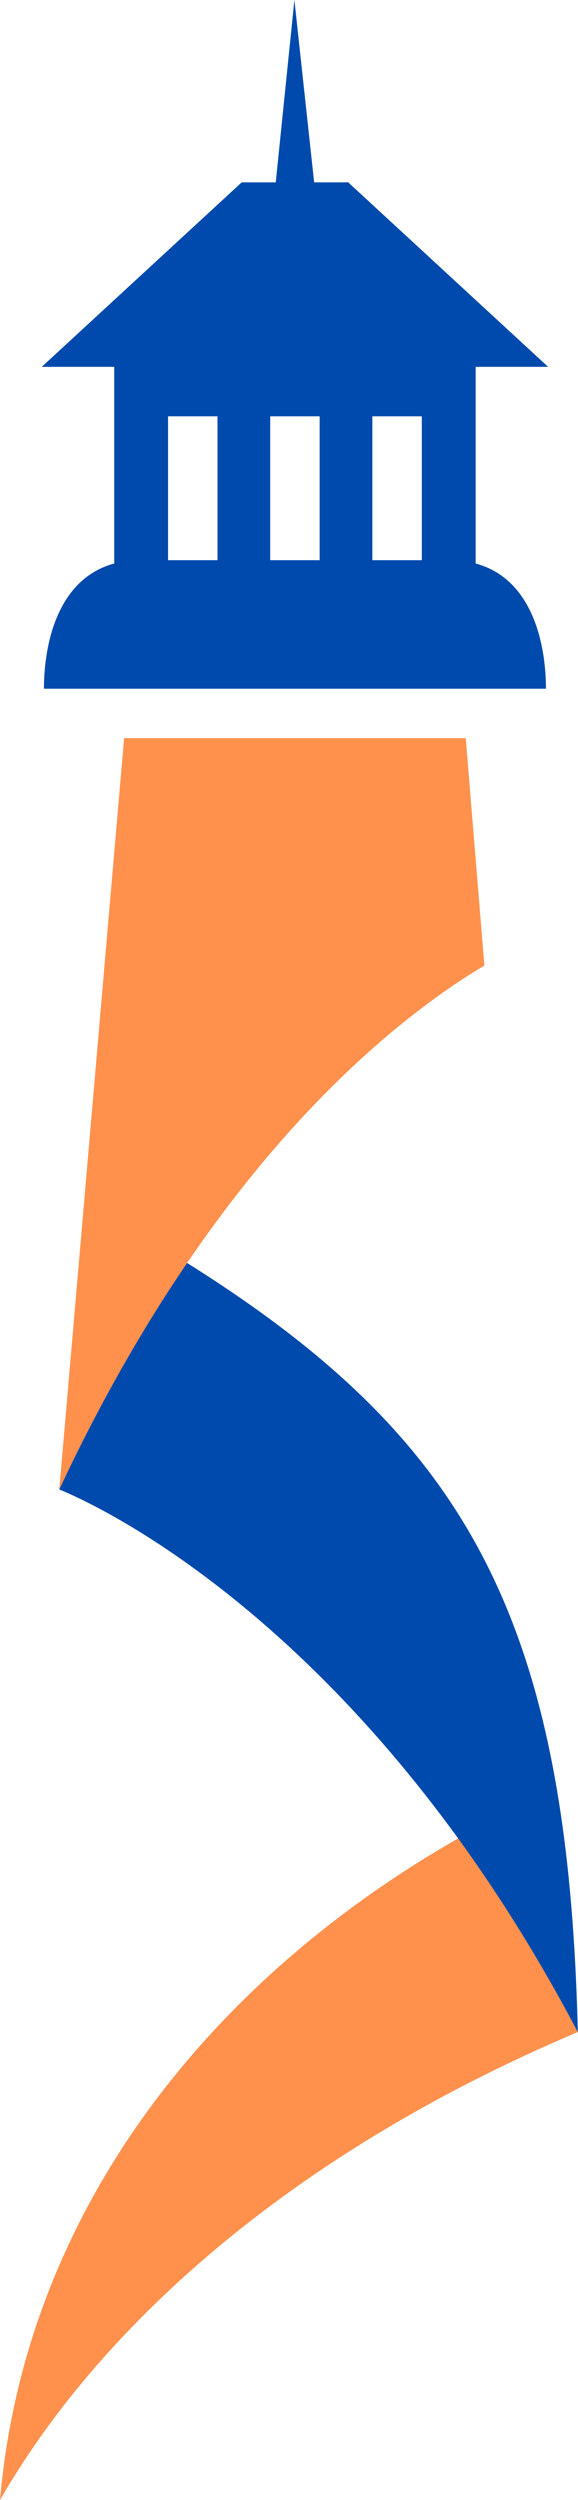
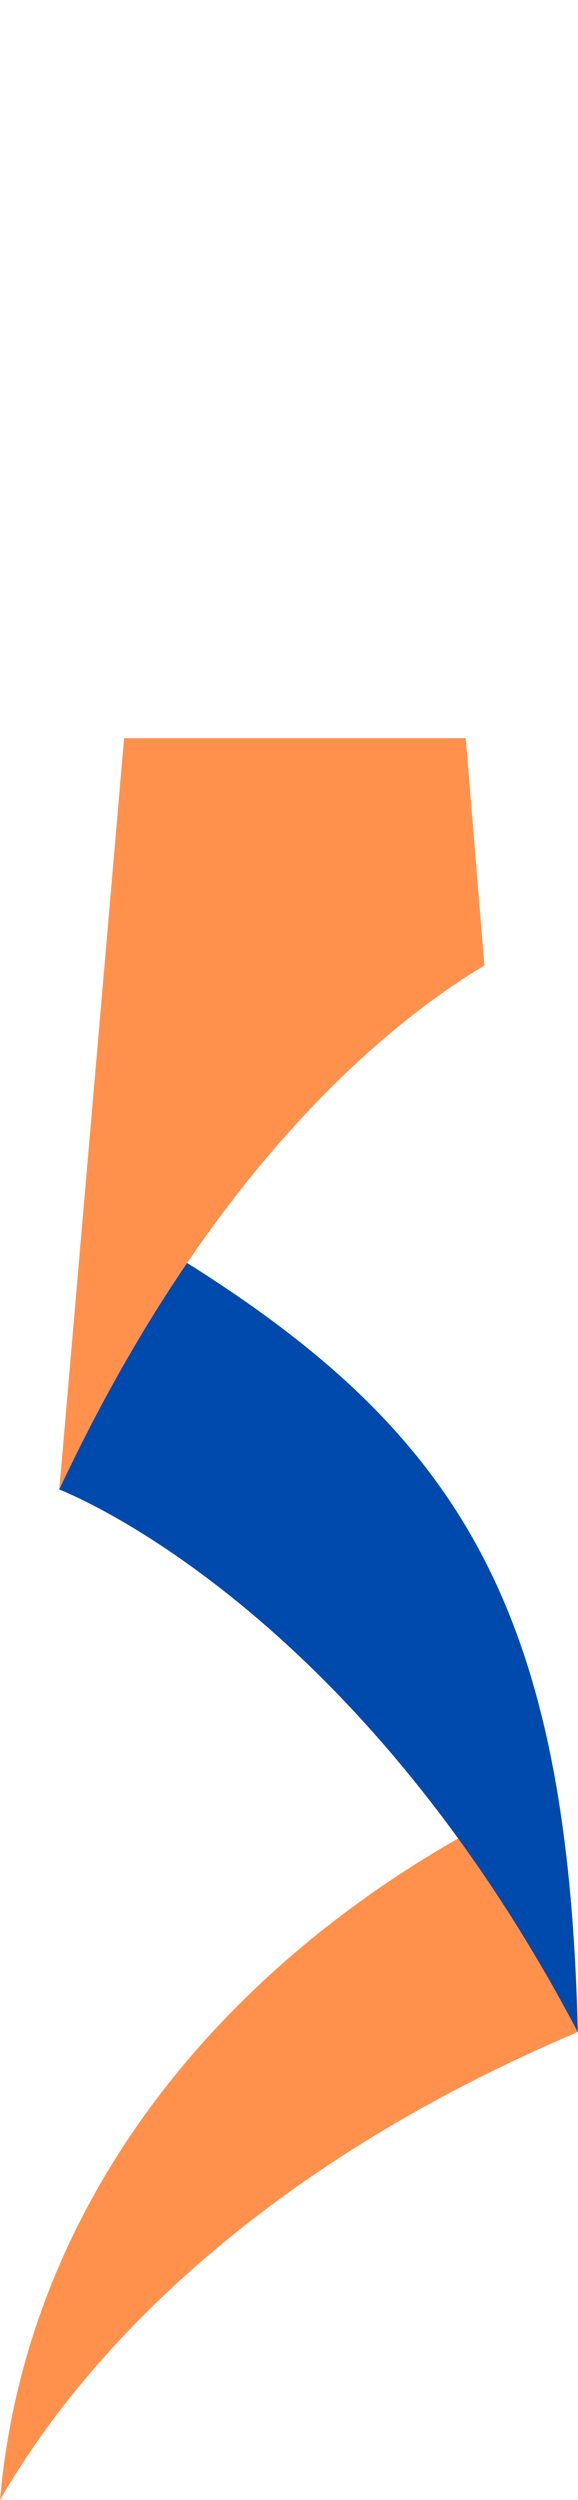
<svg xmlns="http://www.w3.org/2000/svg" fill="#000000" height="500" preserveAspectRatio="xMidYMid meet" version="1" viewBox="0.0 0.0 115.6 500.0" width="115.6" zoomAndPan="magnify">
  <g clip-rule="evenodd" fill-rule="evenodd">
    <g id="change1_1">
      <path d="M111.38,357.64l4.17,48.77C56.9,431.24,19.33,466.39,0,500C5.71,434.53,52.28,384.23,111.38,357.64z" fill="#ff914d" />
    </g>
    <g id="change2_1">
      <path d="M16.92,240.55l-5.05,57.34c12.74,5.27,63.27,31.63,103.69,108.52C113.36,313.49,87.87,279.88,16.92,240.55z" fill="#004aad" />
    </g>
    <g id="change1_2">
      <path d="M93.15,147.63l3.73,45.47c-18.01,10.76-54.26,39.1-85.02,104.79l12.96-150.26H93.15z" fill="#ff914d" />
    </g>
    <g id="change2_2">
-       <path d="M95.12,73.37h1.32h13.18L69.64,36.47h-6.81L58.88,0l-3.73,36.47h-6.81L8.35,73.37h13.18h1.32v9.89v29.44 c-11.42,3.08-14.06,16.26-14.06,25.04h41.74h16.92h41.74c0-8.79-2.64-21.97-14.06-25.04V83.26V73.37z M84.36,112.04h-9.89V83.26 h9.89V112.04z M63.93,112.04h-9.89V83.26h9.89V112.04z M43.5,112.04h-9.89V83.26h9.89V112.04z" fill="#004aad" />
-     </g>
+       </g>
  </g>
</svg>